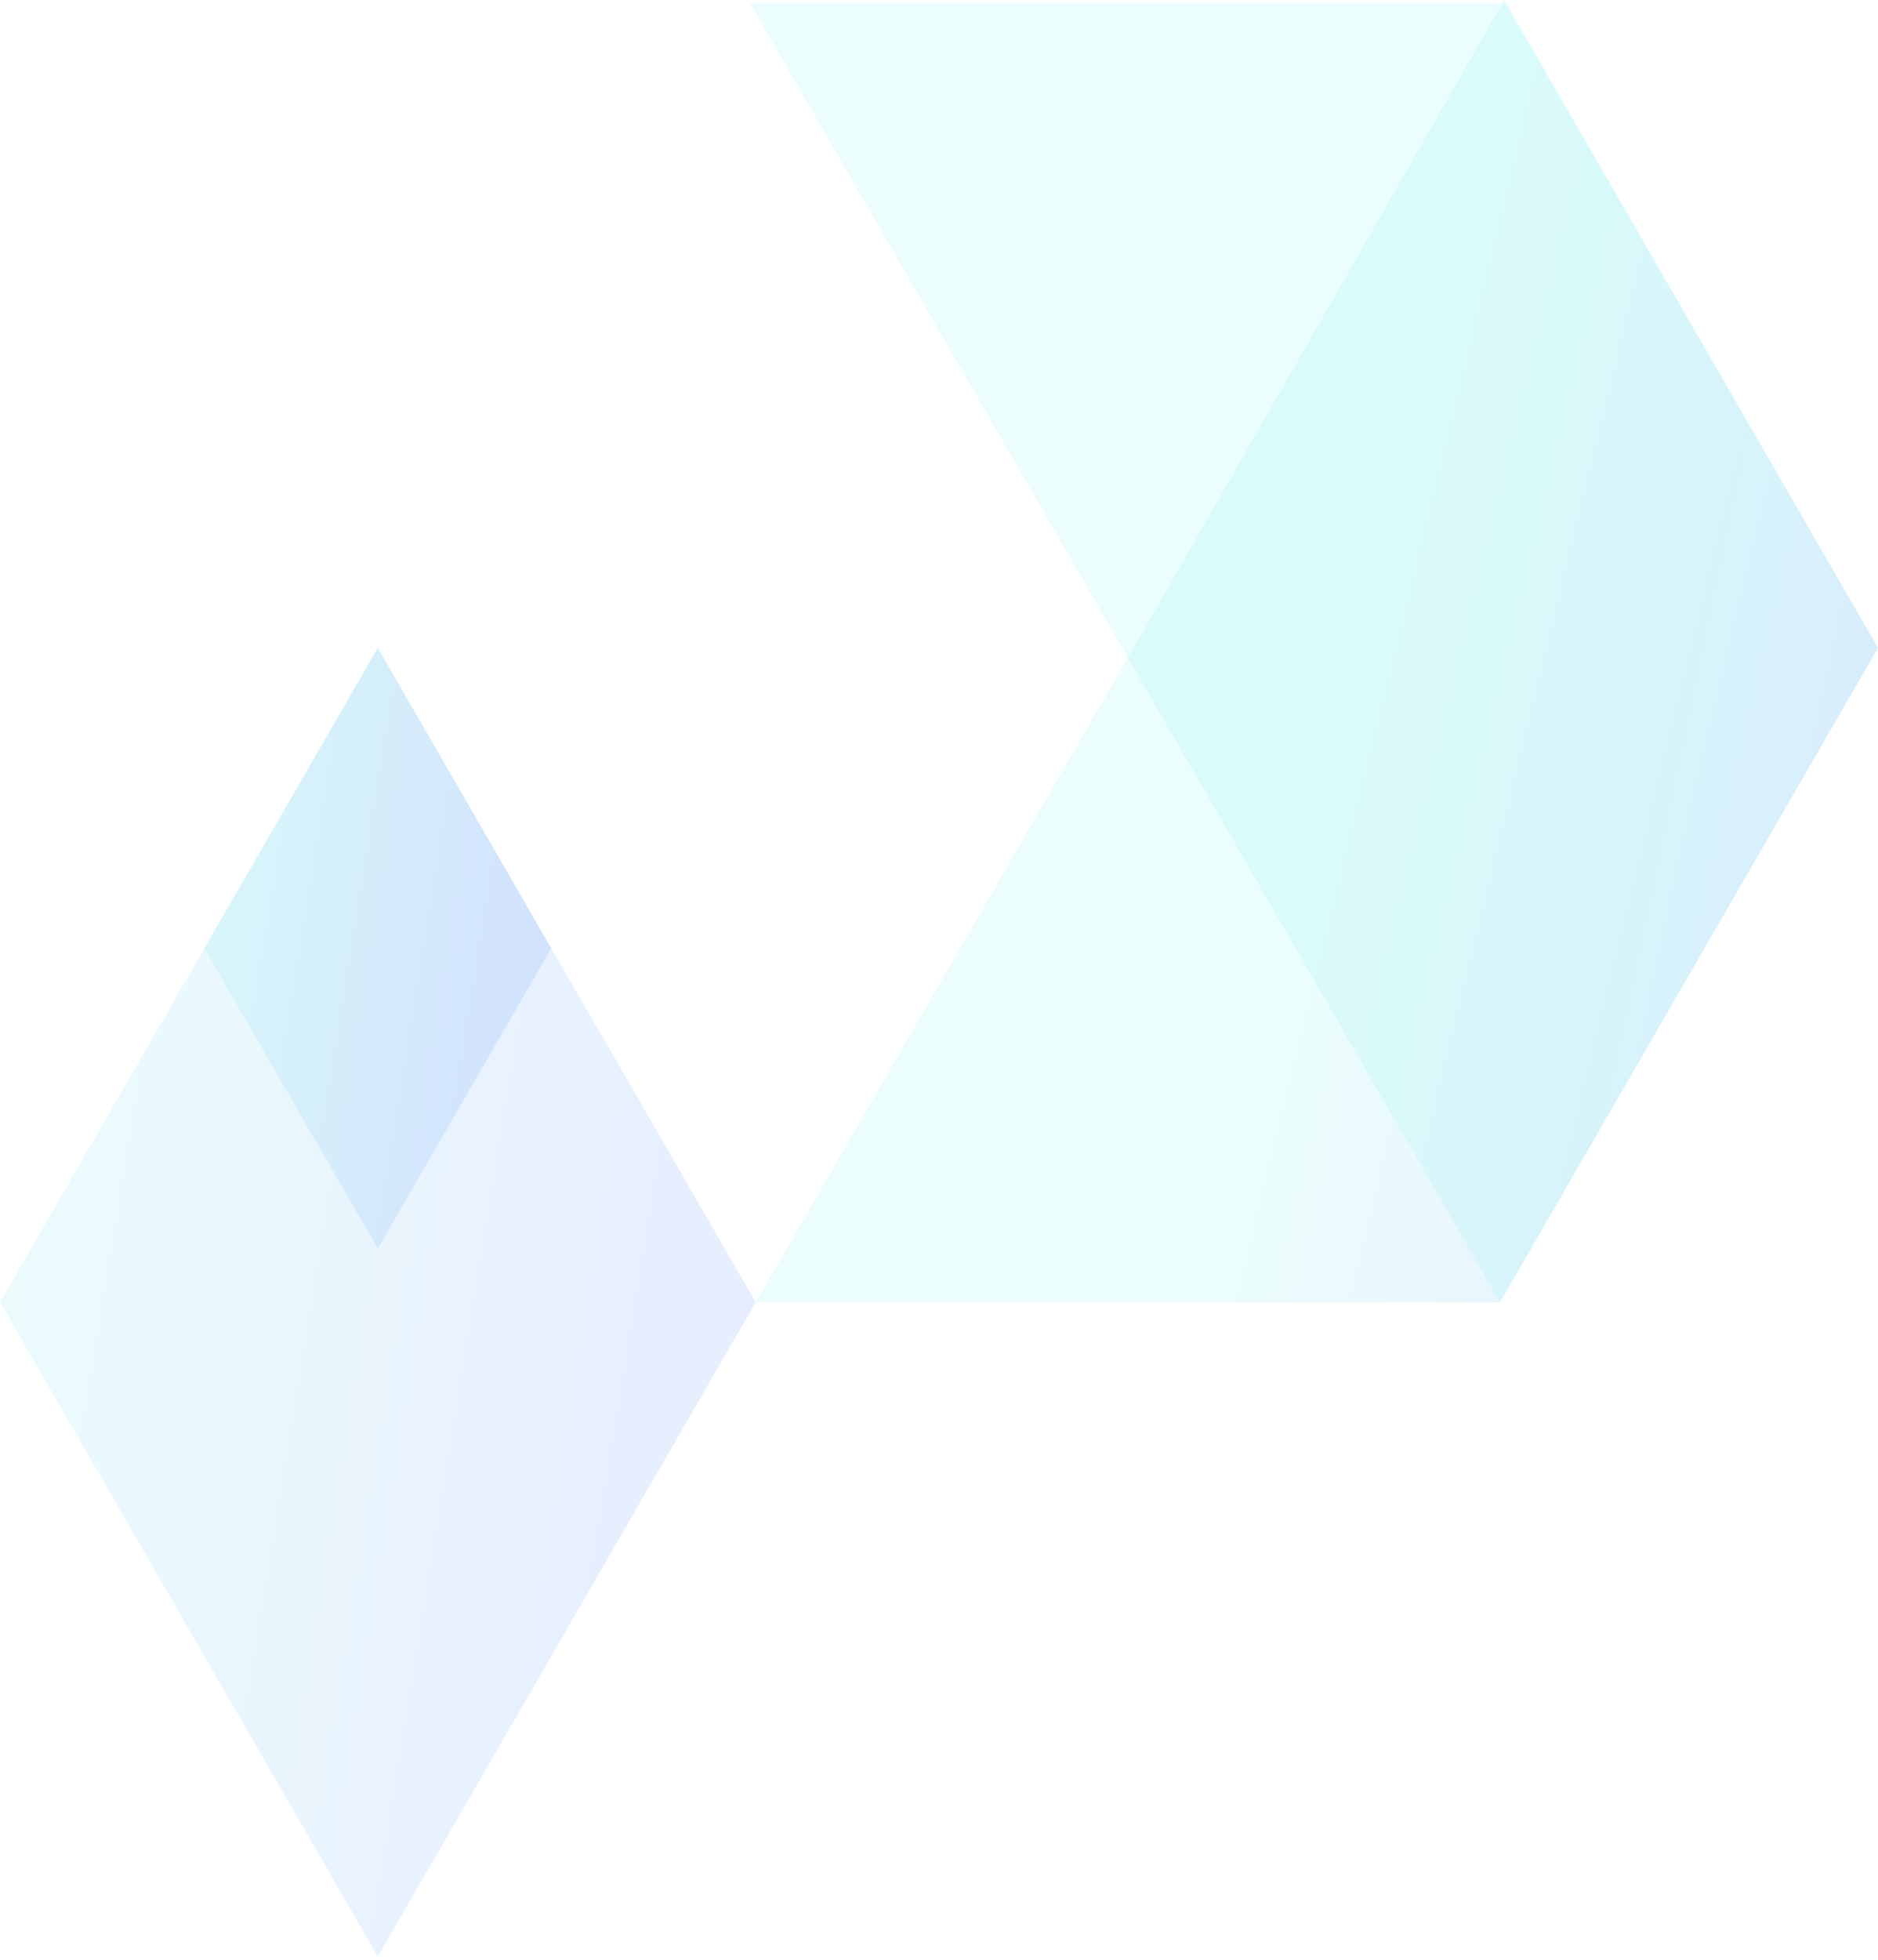
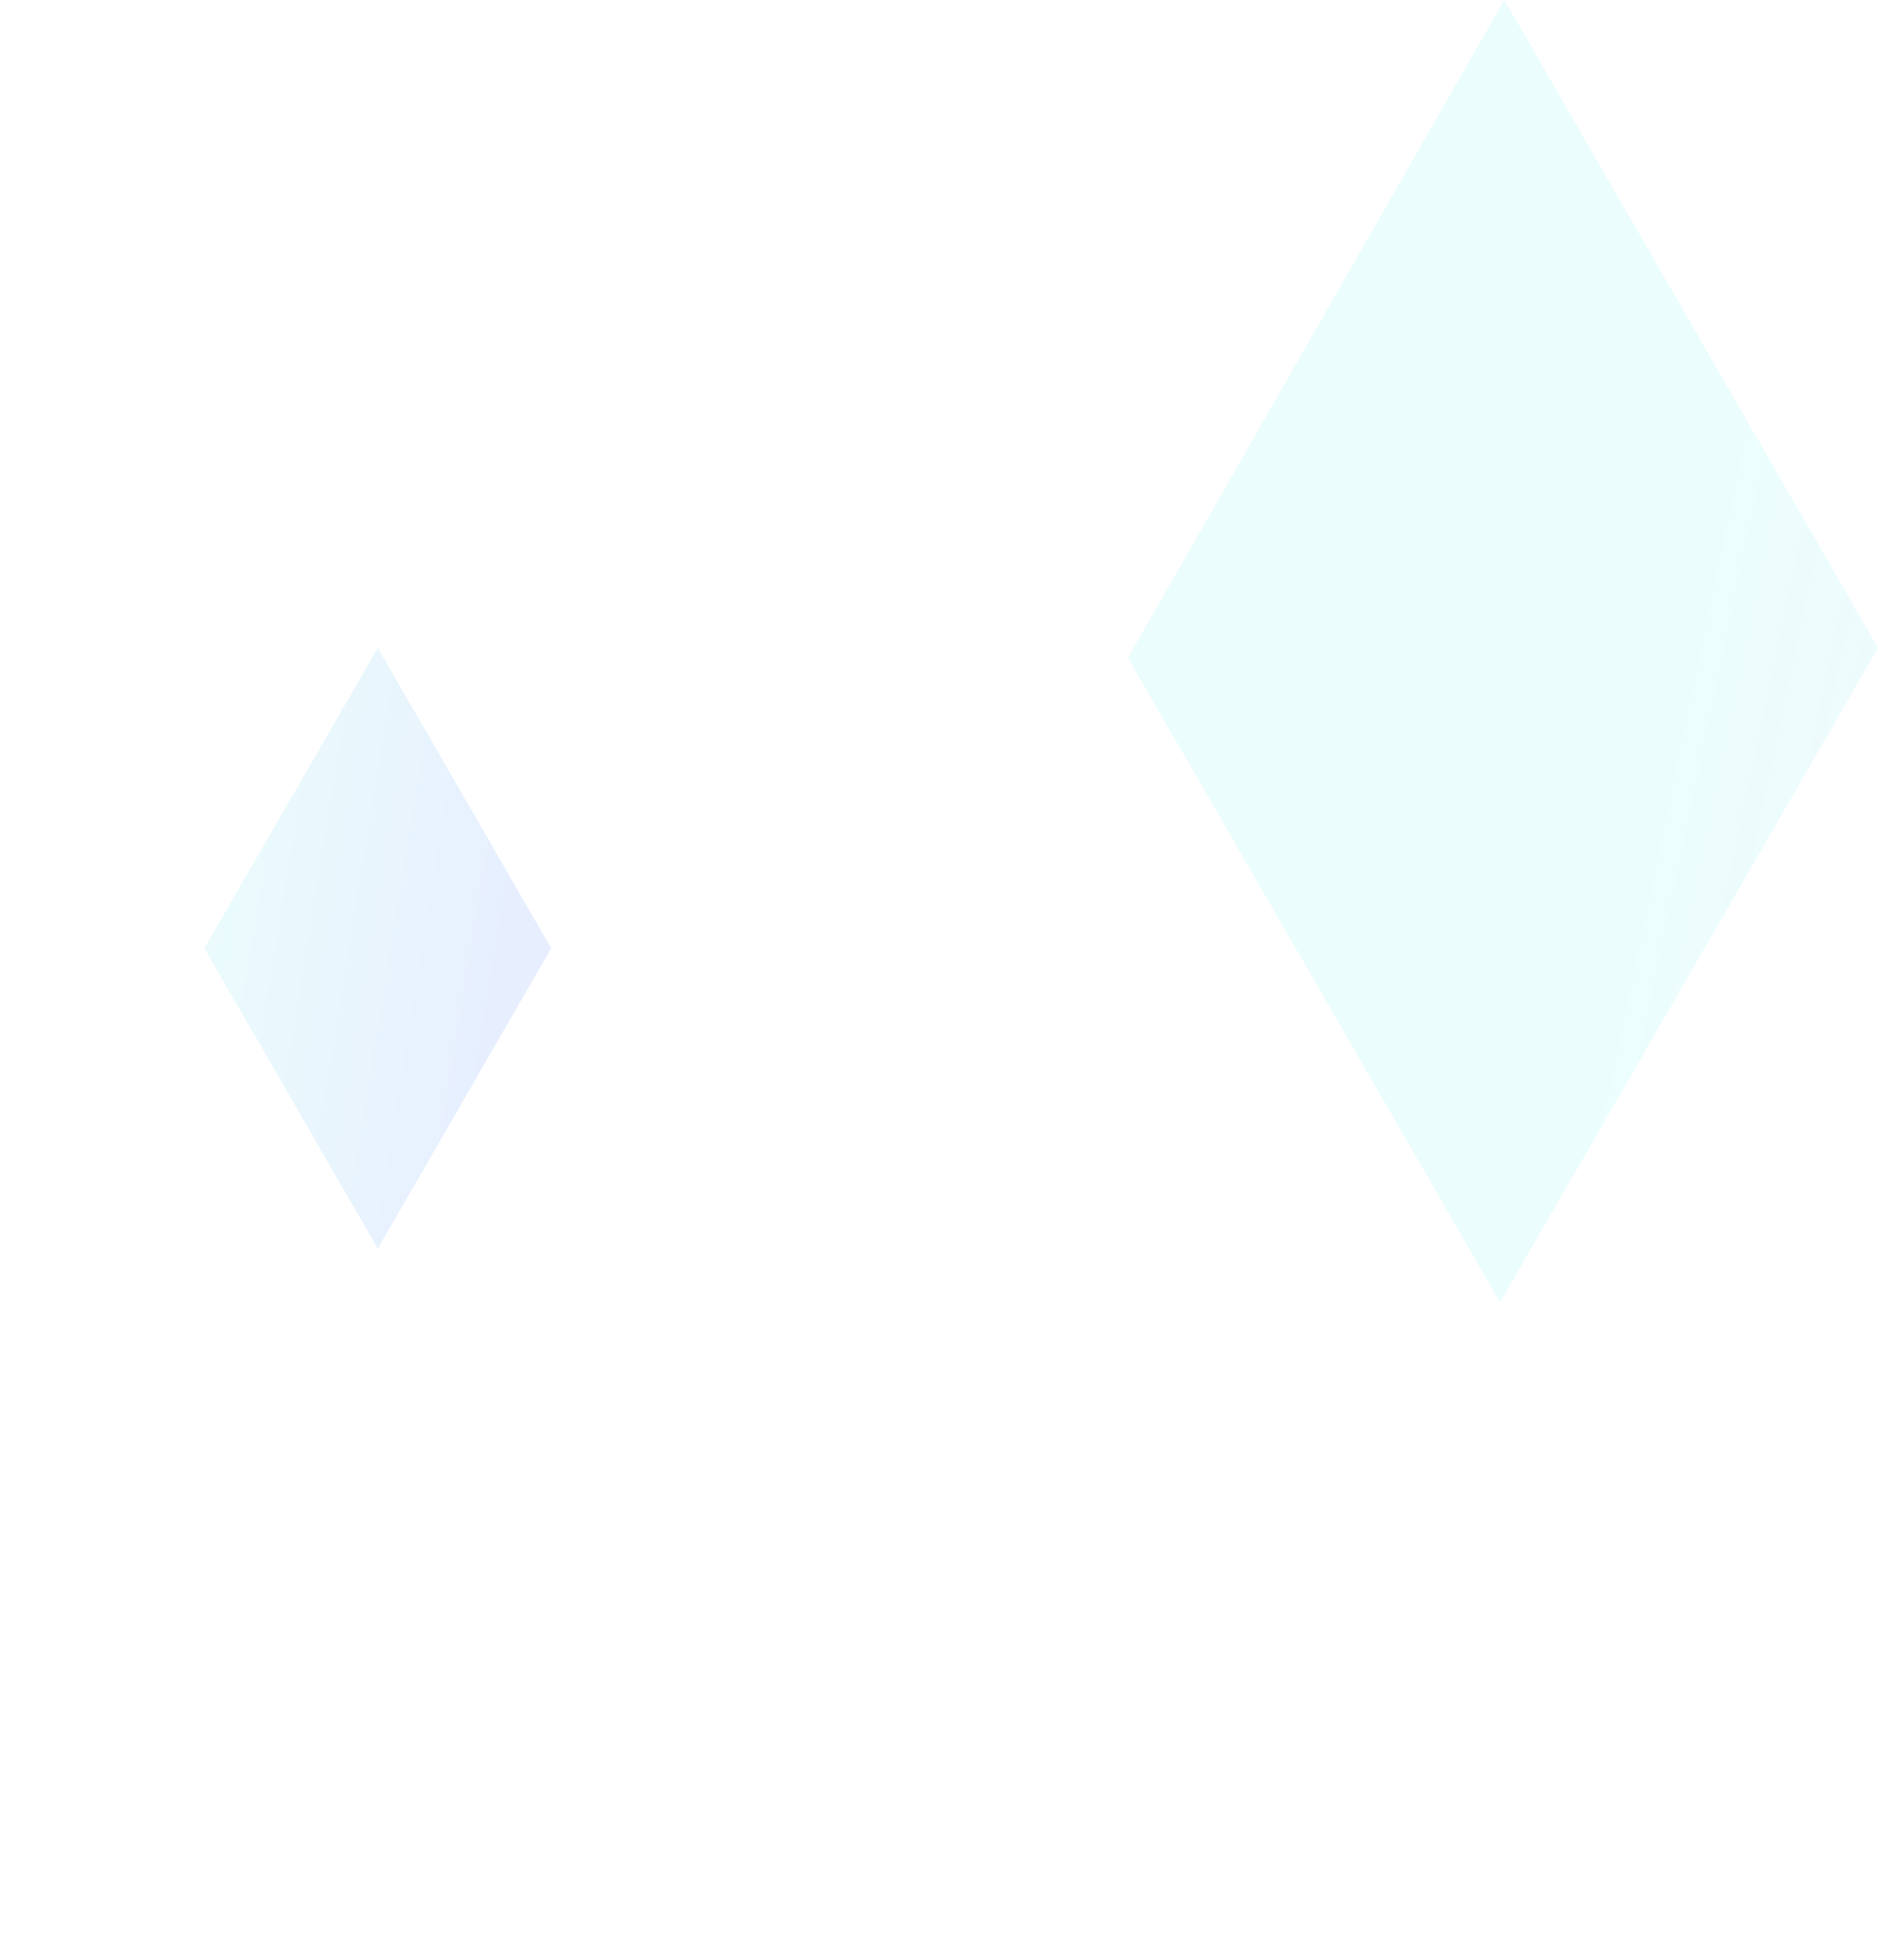
<svg xmlns="http://www.w3.org/2000/svg" width="417" height="435" viewBox="0 0 417 435" fill="none">
-   <path fill-rule="evenodd" clip-rule="evenodd" d="M83.888 143.79L167.81 289.031L83.888 434.239L0 289.031L83.888 143.79Z" fill="url(#paint0_linear_196_3604)" fill-opacity="0.1" />
-   <path fill-rule="evenodd" clip-rule="evenodd" d="M166.555 0.76H334.331L416.999 143.792L333.077 289.033H167.809L250.443 145.968L166.555 0.76Z" fill="url(#paint1_linear_196_3604)" fill-opacity="0.1" />
  <g filter="url(#filter0_b_196_3604)">
    <path d="M83.887 143.79L122.399 210.474L83.887 277.125L45.375 210.474L83.887 143.79Z" fill="url(#paint2_linear_196_3604)" fill-opacity="0.1" />
  </g>
  <path d="M334.037 0L417.001 143.79L333.08 289.031L250.445 145.967L334.037 0Z" fill="url(#paint3_linear_196_3604)" fill-opacity="0.1" />
  <defs>
    <filter id="filter0_b_196_3604" x="25.375" y="123.79" width="117.024" height="173.335" filterUnits="userSpaceOnUse" color-interpolation-filters="sRGB">
      <feFlood flood-opacity="0" result="BackgroundImageFix" />
      <feGaussianBlur in="BackgroundImageFix" stdDeviation="10" />
      <feComposite in2="SourceAlpha" operator="in" result="effect1_backgroundBlur_196_3604" />
      <feBlend mode="normal" in="SourceGraphic" in2="effect1_backgroundBlur_196_3604" result="shape" />
    </filter>
    <linearGradient id="paint0_linear_196_3604" x1="173.123" y1="401.473" x2="-36.282" y2="367.513" gradientUnits="userSpaceOnUse">
      <stop stop-color="#0A3EFF" />
      <stop offset="1" stop-color="#3FF4E8" />
    </linearGradient>
    <linearGradient id="paint1_linear_196_3604" x1="424.929" y1="256.512" x2="122.19" y2="182.686" gradientUnits="userSpaceOnUse">
      <stop stop-color="#0A3EFF" />
      <stop offset="0.467" stop-color="#3FF4E8" />
    </linearGradient>
    <linearGradient id="paint2_linear_196_3604" x1="124.838" y1="262.083" x2="28.721" y2="246.498" gradientUnits="userSpaceOnUse">
      <stop stop-color="#0A3EFF" />
      <stop offset="1" stop-color="#3FF4E8" />
    </linearGradient>
    <linearGradient id="paint3_linear_196_3604" x1="539.501" y1="370" x2="339.266" y2="328.212" gradientUnits="userSpaceOnUse">
      <stop stop-color="#0A3EFF" stop-opacity="0.22" />
      <stop offset="1" stop-color="#3FF4E8" />
    </linearGradient>
  </defs>
</svg>